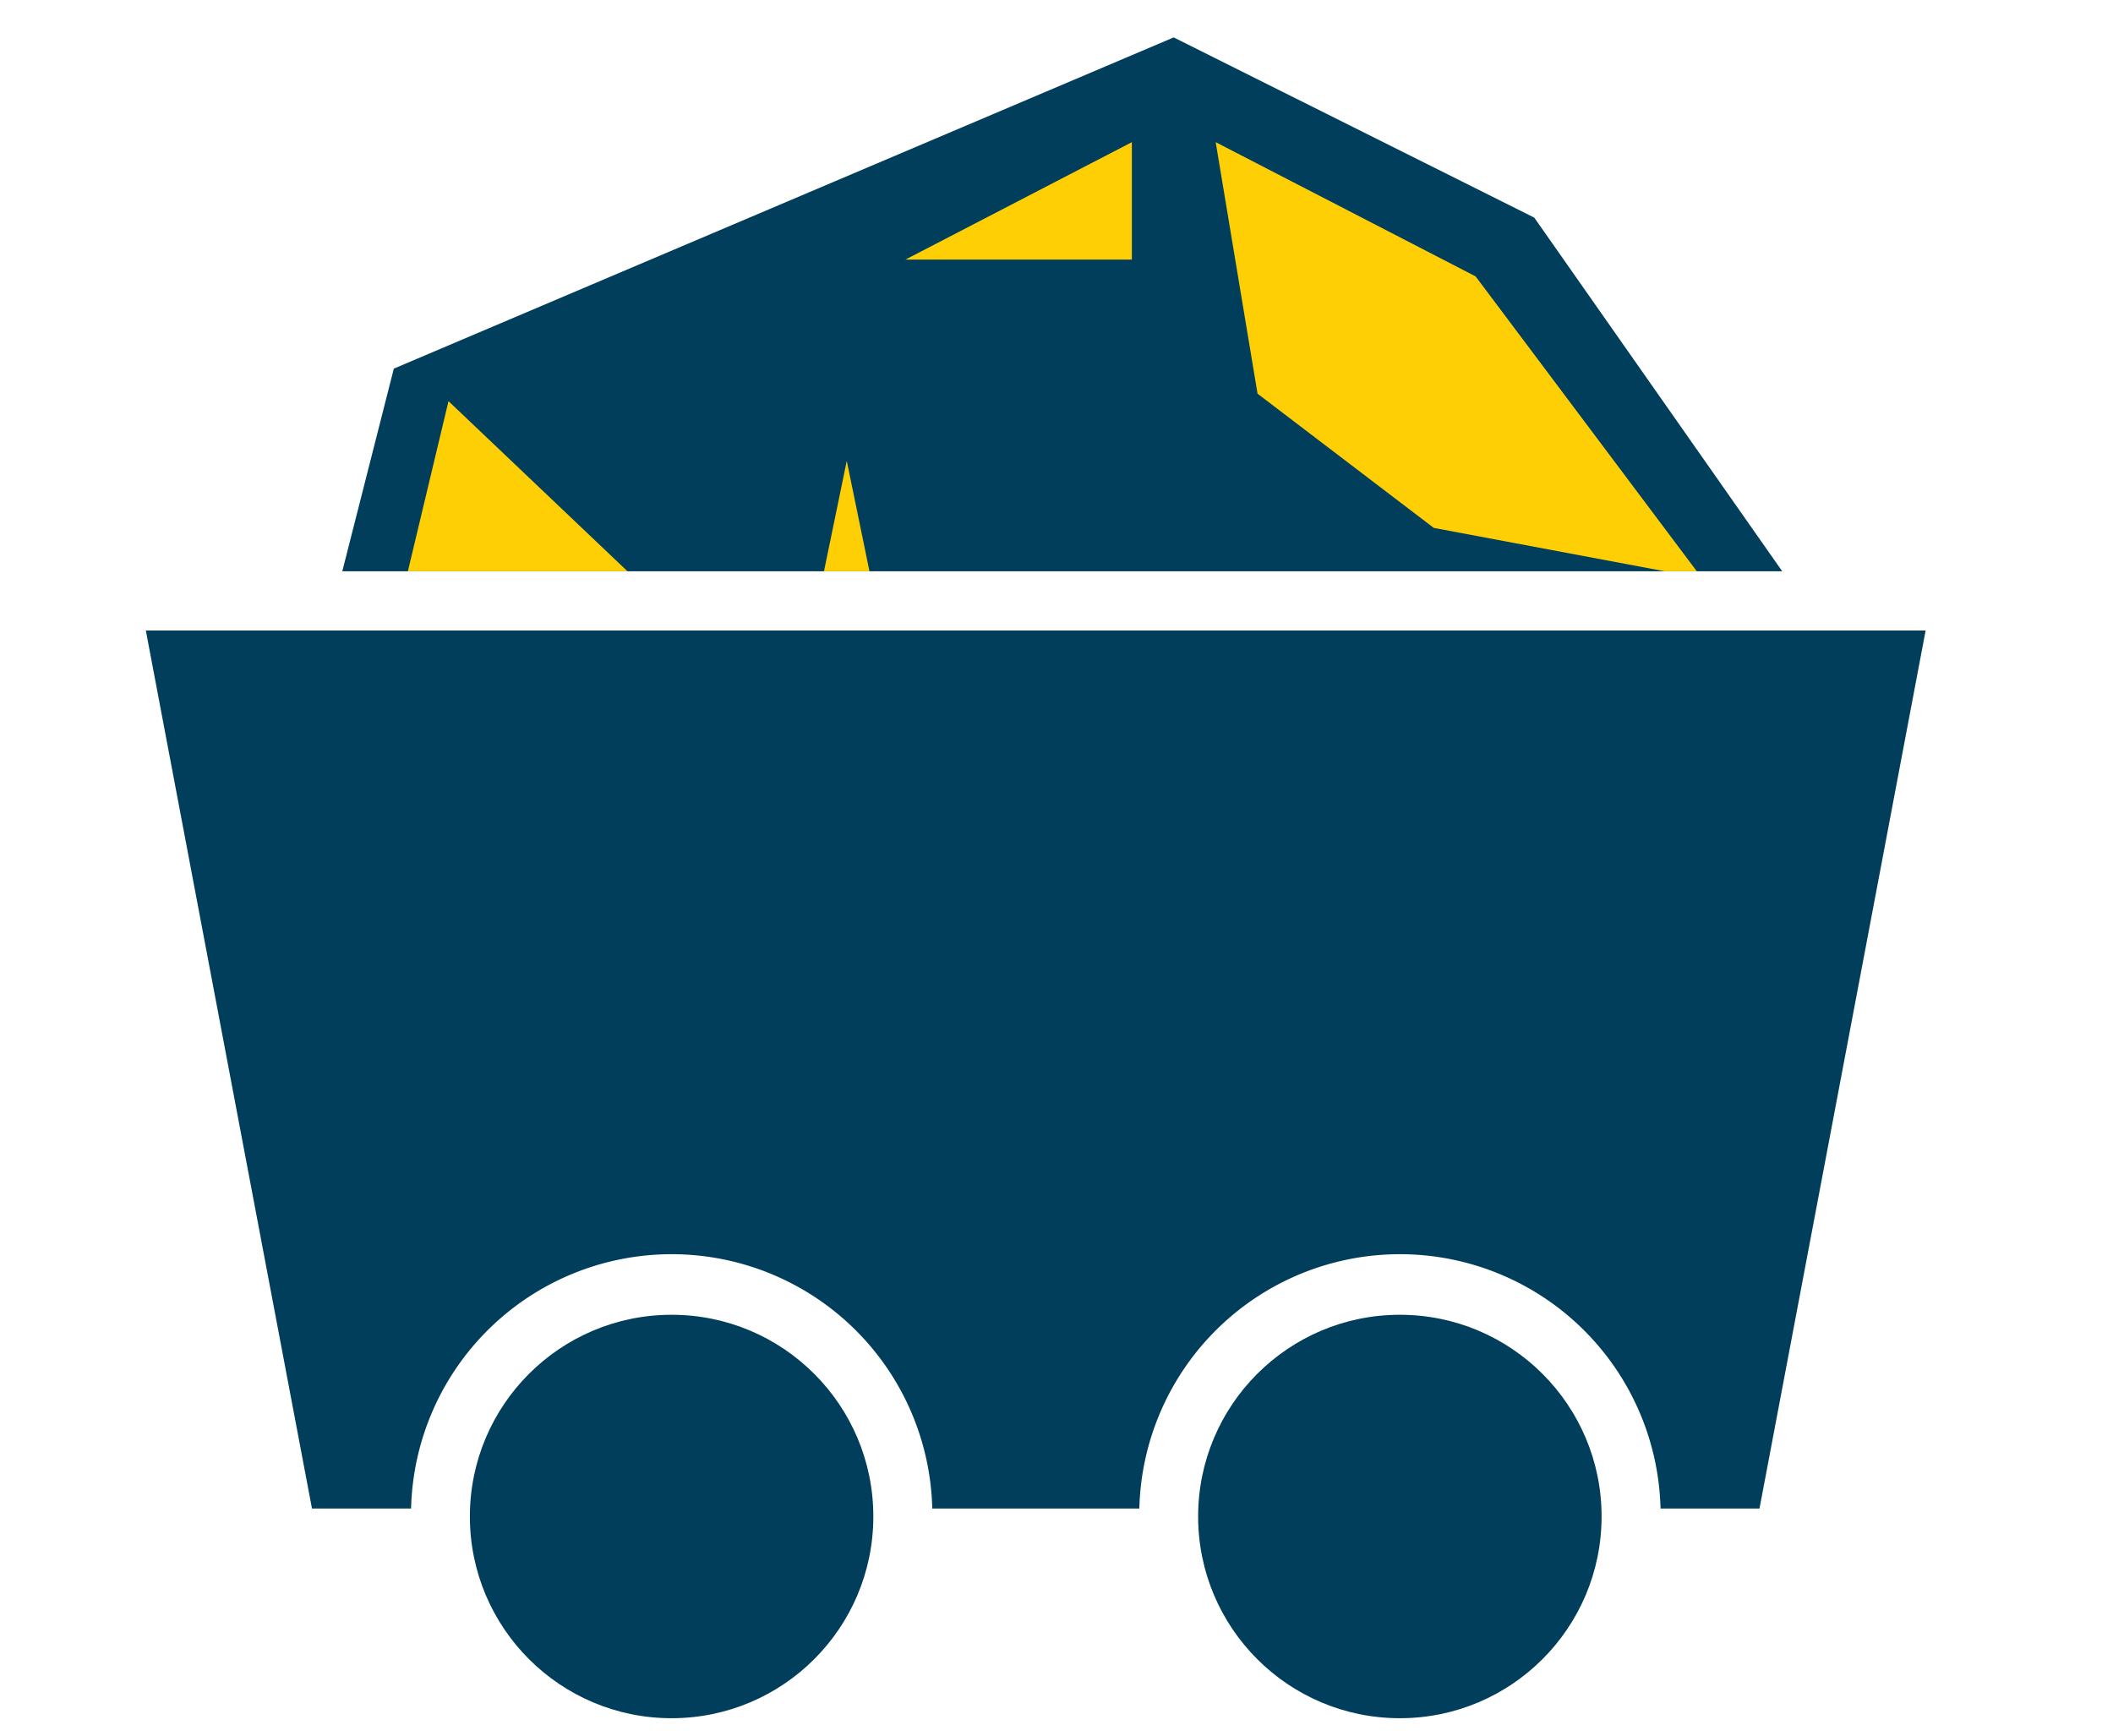
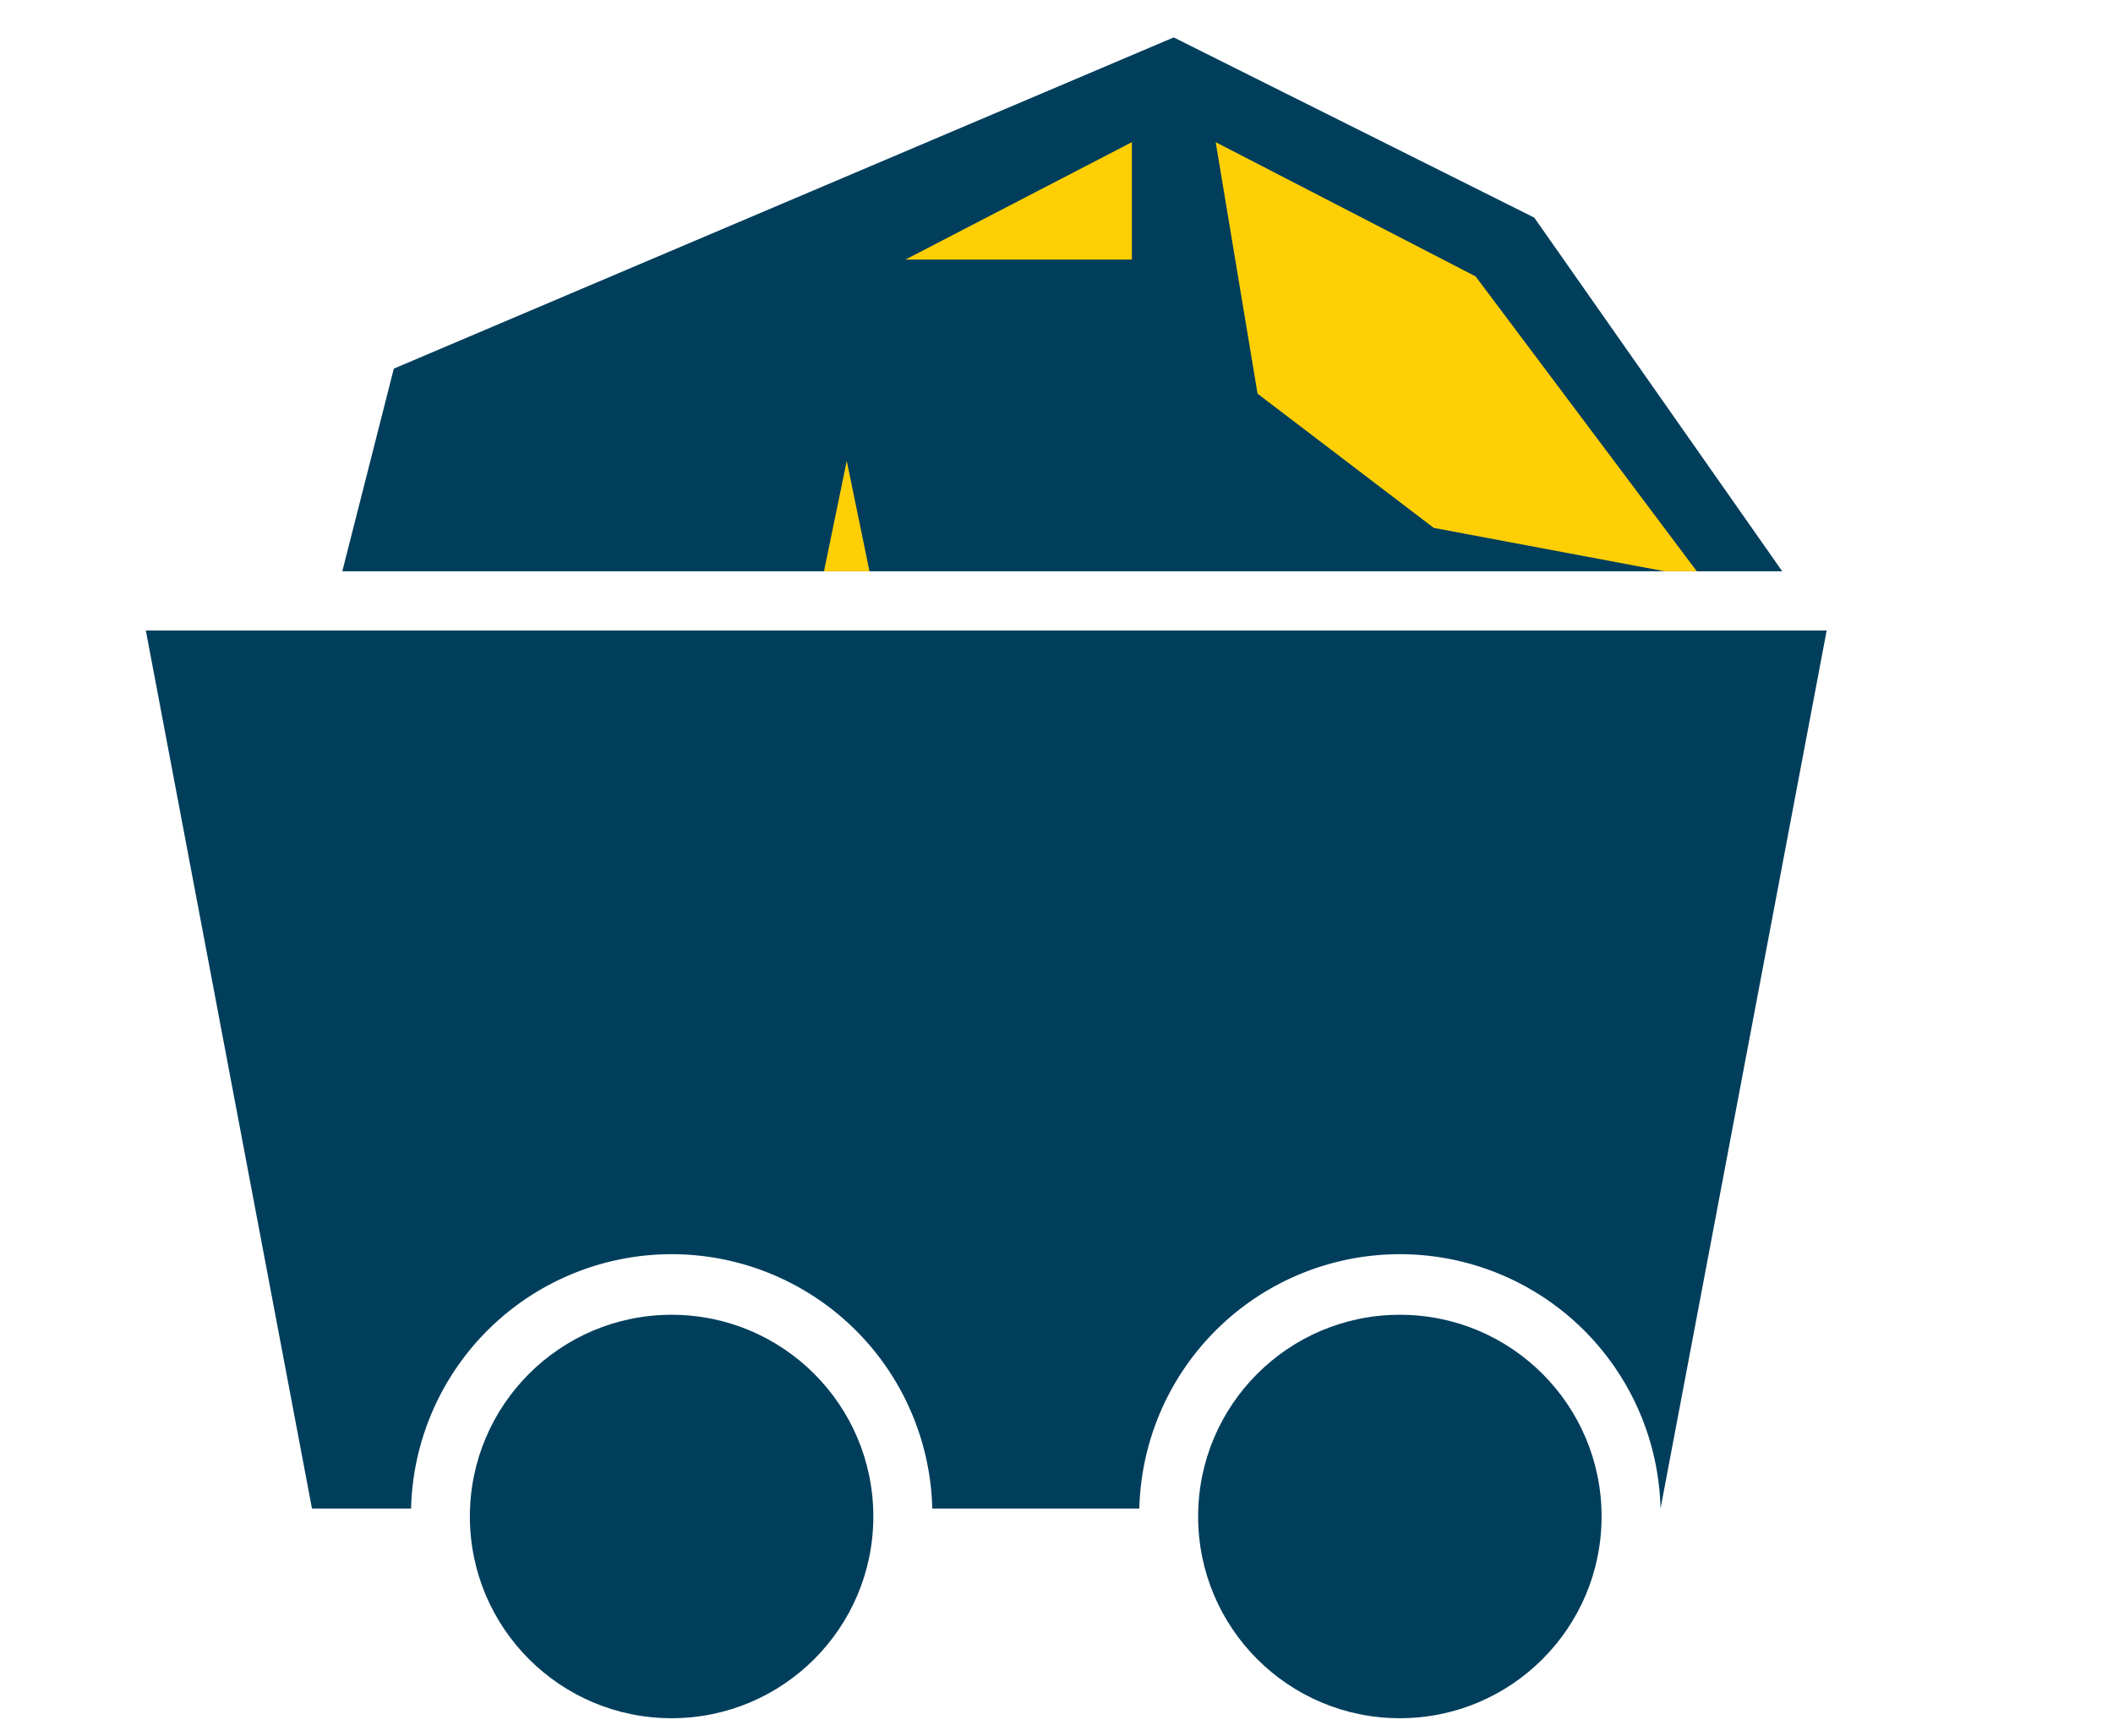
<svg xmlns="http://www.w3.org/2000/svg" id="Layer_1" data-name="Layer 1" viewBox="0 0 138.37 113.71">
  <defs>
    <clipPath id="clip-path">
      <rect x="7.61" y="-32.52" width="123.15" height="69.93" style="fill:none" />
    </clipPath>
  </defs>
  <title>icons_investments_04</title>
  <circle cx="43.98" cy="99.31" r="13.21" style="fill:#003e5c" />
  <circle cx="91.67" cy="99.31" r="13.21" style="fill:#003e5c" />
-   <path d="M9.55,41.29l10.88,57.5h6.49a17.07,17.07,0,0,1,34.13,0H74.61a17.07,17.07,0,0,1,34.13,0h6.48l10.88-57.5Z" style="fill:#003e5c" />
+   <path d="M9.55,41.29l10.88,57.5h6.49a17.07,17.07,0,0,1,34.13,0H74.61a17.07,17.07,0,0,1,34.13,0l10.88-57.5Z" style="fill:#003e5c" />
  <g style="clip-path:url(#clip-path)">
    <polygon points="25.79 24.14 18.11 54.34 23.6 63.67 18.11 76.3 18.11 85.64 34.03 95.8 51.33 95.8 71.37 106.23 101.3 97.44 110.63 82.62 102.12 66.69 117.22 38.14 100.47 14.25 76.86 2.45 25.79 24.14" style="fill:#003e5c" />
    <polygon points="79.61 9.31 82.35 25.78 93.89 34.57 111.46 37.87 96.63 18.1 79.61 9.31" style="fill:#ffcf06" />
    <polygon points="59.29 17 74.12 17 74.12 9.31 59.29 17" style="fill:#ffcf06" />
    <polygon points="55.45 30.18 51.6 48.85 59.29 48.85 55.45 30.18" style="fill:#ffcf06" />
    <polygon points="64.78 54.34 79.61 83.44 103.22 80.15 97.73 68.89 84 68.89 64.78 54.34" style="fill:#ffcf06" />
  </g>
-   <polygon points="26.71 37.41 29.37 26.27 41.09 37.41 26.71 37.41" style="fill:#ffcf06" />
</svg>